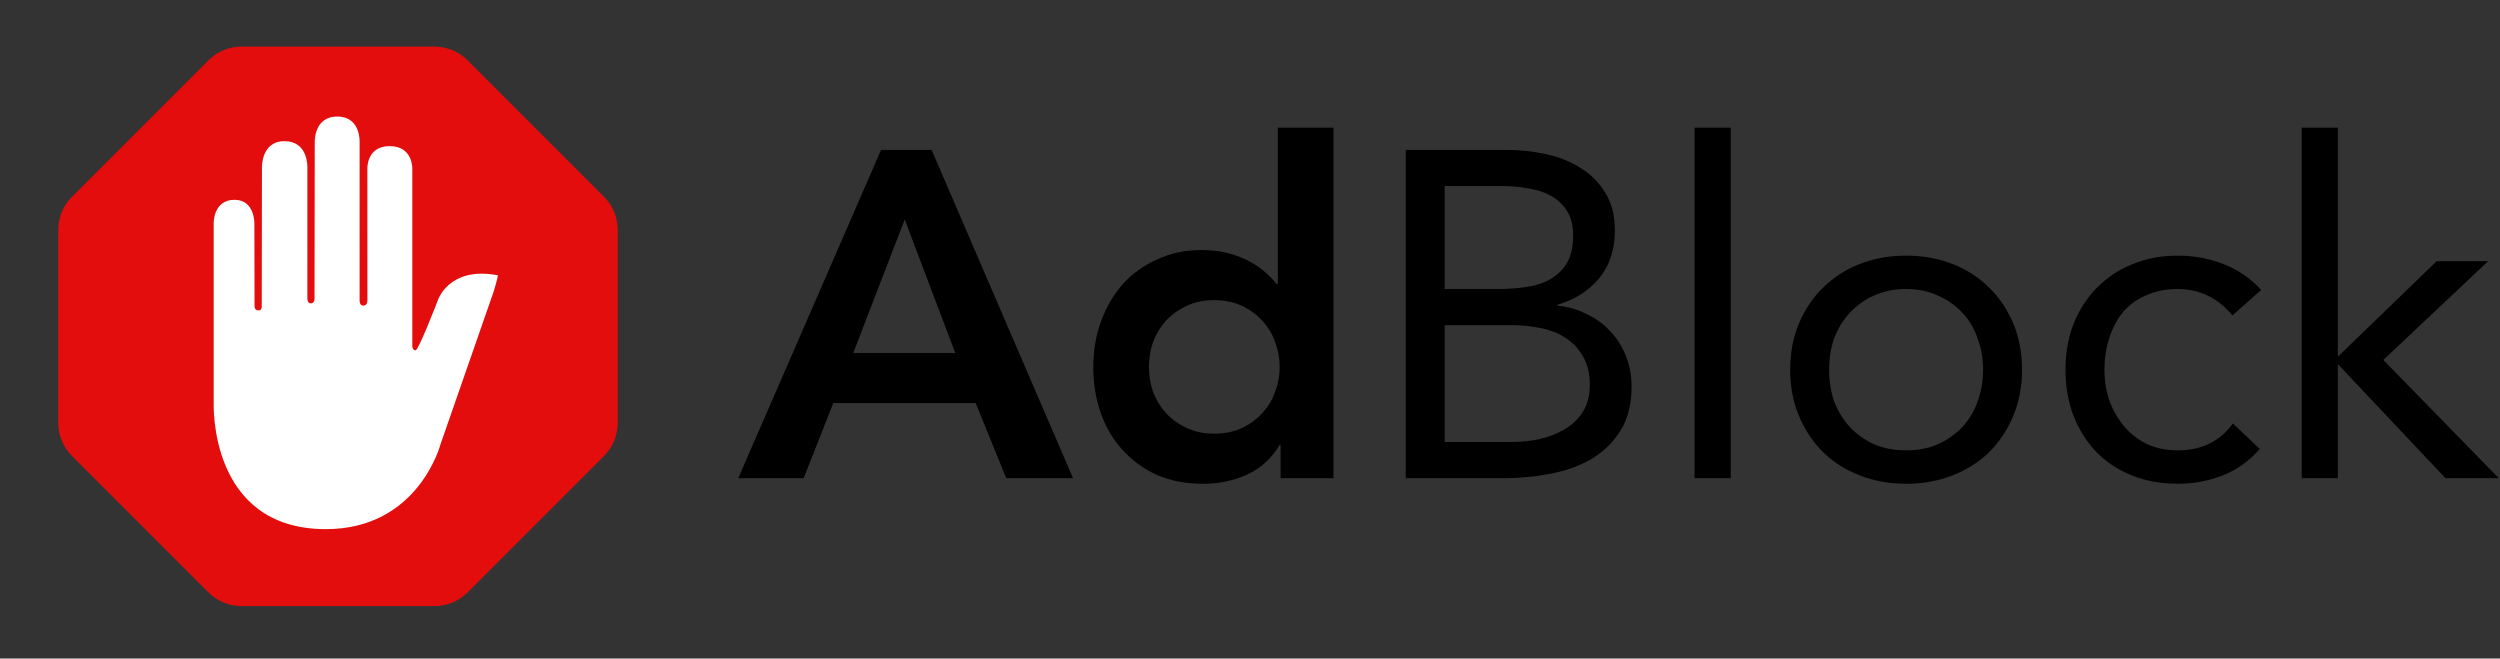
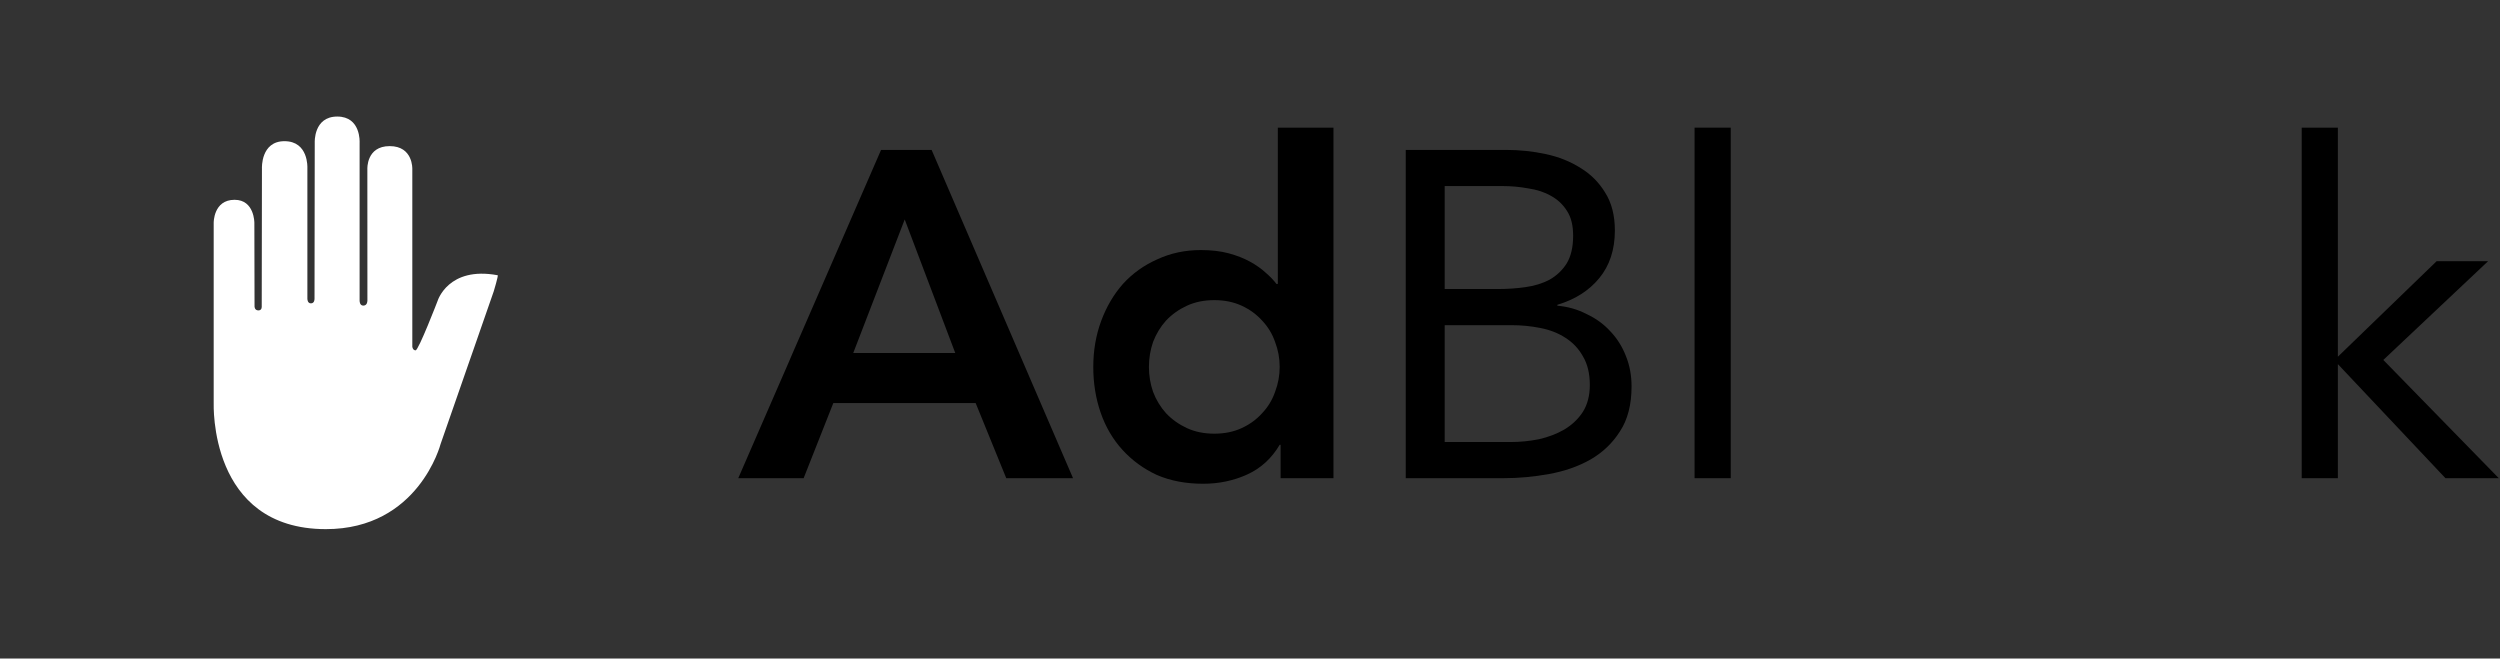
<svg xmlns="http://www.w3.org/2000/svg" width="429" height="113" viewBox="0 0 429 113" fill="none">
  <rect x="0" y="0" width="429" height="113" fill="#333333" stroke="none" />
  <g clip-path="url(#clip0_5514_4669)">
-     <path fill-rule="evenodd" clip-rule="evenodd" d="M41.43 8C39.308 8 37.273 8.843 35.773 10.343L12.343 33.776C10.843 35.276 10 37.31 10 39.432V72.573C10 74.694 10.843 76.729 12.343 78.23L35.773 101.659C37.273 103.16 39.308 104.002 41.43 104.002H74.57C76.692 104.002 78.727 103.16 80.227 101.659L103.657 78.23C105.157 76.729 106 74.694 106 72.573V39.432C106 37.31 105.157 35.276 103.657 33.776L80.227 10.343C78.727 8.843 76.692 8 74.57 8H41.43Z" fill="#E40D0D" />
    <path fill-rule="evenodd" clip-rule="evenodd" d="M55.923 90.8C71.826 90.8 75.6 76.212 75.6 76.212L84.728 49.985C84.728 49.985 85.552 47.263 85.401 47.233C76.901 45.644 75.094 51.634 75.094 51.634C75.094 51.634 71.826 60.119 71.32 60.119C70.813 60.119 70.753 59.491 70.753 59.491V29.007C70.753 29.007 70.912 25.074 66.873 25.074C62.835 25.074 63.039 29.015 63.039 29.015L63.047 51.536C63.047 51.536 63.099 52.443 62.343 52.443C61.67 52.443 61.708 51.566 61.708 51.566V24.432C61.708 24.432 61.958 20 57.874 20C53.79 20 54.009 24.462 54.009 24.462L53.972 51.233C53.972 51.233 54.025 52.057 53.352 52.057C52.724 52.057 52.746 51.241 52.746 51.241V28.795C52.746 28.795 52.973 24.227 48.814 24.227C44.73 24.227 44.95 28.878 44.95 28.878L44.912 52.579C44.912 52.579 44.987 53.267 44.344 53.267C43.664 53.267 43.679 52.579 43.679 52.579L43.649 38.248C43.649 38.248 43.687 34.286 40.253 34.286C36.6 34.286 36.669 38.248 36.669 38.248V69.179C36.691 69.171 35.746 90.8 55.923 90.8Z" fill="white" />
  </g>
  <path d="M151.191 25.724H159.864L184.132 82.057H172.674L167.423 69.167H142.996L137.904 82.057H126.685L151.191 25.724ZM163.922 60.574L155.249 37.659L146.417 60.574H163.922Z" fill="black" />
  <path d="M219.753 76.328H219.593C218.214 78.662 216.358 80.36 214.024 81.421C211.69 82.481 209.17 83.012 206.465 83.012C203.494 83.012 200.842 82.508 198.508 81.5C196.227 80.439 194.265 79.007 192.62 77.203C190.976 75.4 189.729 73.278 188.881 70.838C188.032 68.398 187.607 65.772 187.607 62.961C187.607 60.15 188.058 57.524 188.96 55.084C189.862 52.644 191.108 50.522 192.7 48.718C194.344 46.915 196.307 45.509 198.588 44.501C200.869 43.44 203.362 42.91 206.067 42.91C207.871 42.91 209.462 43.096 210.841 43.467C212.22 43.838 213.44 44.316 214.501 44.899C215.562 45.483 216.464 46.119 217.206 46.809C217.949 47.445 218.559 48.082 219.036 48.718H219.275V21.904H228.823V82.057H219.753V76.328ZM197.155 62.961C197.155 64.446 197.394 65.878 197.872 67.257C198.402 68.637 199.145 69.857 200.099 70.918C201.107 71.978 202.301 72.827 203.68 73.464C205.059 74.1 206.624 74.419 208.374 74.419C210.125 74.419 211.69 74.1 213.069 73.464C214.448 72.827 215.615 71.978 216.57 70.918C217.578 69.857 218.32 68.637 218.798 67.257C219.328 65.878 219.593 64.446 219.593 62.961C219.593 61.476 219.328 60.043 218.798 58.664C218.32 57.285 217.578 56.065 216.57 55.004C215.615 53.943 214.448 53.095 213.069 52.458C211.69 51.822 210.125 51.503 208.374 51.503C206.624 51.503 205.059 51.822 203.68 52.458C202.301 53.095 201.107 53.943 200.099 55.004C199.145 56.065 198.402 57.285 197.872 58.664C197.394 60.043 197.155 61.476 197.155 62.961Z" fill="black" />
  <path d="M241.226 25.724H258.413C260.747 25.724 263.028 25.962 265.256 26.44C267.483 26.917 269.473 27.713 271.223 28.827C272.974 29.887 274.379 31.293 275.44 33.044C276.554 34.794 277.111 36.969 277.111 39.568C277.111 42.857 276.209 45.589 274.406 47.764C272.655 49.885 270.268 51.397 267.245 52.299V52.458C269.048 52.617 270.719 53.095 272.257 53.89C273.849 54.633 275.201 55.614 276.315 56.834C277.482 58.054 278.384 59.486 279.021 61.131C279.657 62.722 279.976 64.446 279.976 66.303C279.976 69.432 279.312 72.005 277.986 74.021C276.713 76.036 275.016 77.654 272.894 78.874C270.825 80.041 268.465 80.864 265.813 81.341C263.213 81.818 260.614 82.057 258.015 82.057H241.226V25.724ZM247.91 49.594H257.14C258.731 49.594 260.269 49.487 261.755 49.275C263.293 49.063 264.672 48.639 265.892 48.002C267.112 47.313 268.093 46.384 268.836 45.217C269.579 43.997 269.95 42.406 269.95 40.443C269.95 38.693 269.605 37.287 268.916 36.226C268.226 35.112 267.298 34.237 266.131 33.601C265.017 32.964 263.717 32.54 262.232 32.328C260.8 32.062 259.341 31.93 257.856 31.93H247.91V49.594ZM247.91 75.851H259.208C260.853 75.851 262.471 75.692 264.062 75.373C265.706 75.002 267.165 74.445 268.438 73.703C269.764 72.907 270.825 71.899 271.621 70.679C272.417 69.406 272.814 67.868 272.814 66.064C272.814 64.101 272.417 62.457 271.621 61.131C270.878 59.805 269.87 58.744 268.597 57.948C267.377 57.153 265.945 56.596 264.301 56.277C262.709 55.959 261.065 55.8 259.368 55.8H247.91V75.851Z" fill="black" />
  <path d="M290.787 21.904H296.994V82.057H290.787V21.904Z" fill="black" />
-   <path d="M307.197 63.438C307.197 60.521 307.701 57.869 308.709 55.482C309.716 53.095 311.096 51.052 312.846 49.355C314.596 47.604 316.692 46.252 319.132 45.297C321.572 44.342 324.224 43.865 327.089 43.865C329.953 43.865 332.605 44.342 335.045 45.297C337.485 46.252 339.581 47.604 341.331 49.355C343.081 51.052 344.461 53.095 345.468 55.482C346.476 57.869 346.98 60.521 346.98 63.438C346.98 66.356 346.476 69.008 345.468 71.395C344.461 73.782 343.081 75.851 341.331 77.601C339.581 79.299 337.485 80.625 335.045 81.58C332.605 82.534 329.953 83.012 327.089 83.012C324.224 83.012 321.572 82.534 319.132 81.58C316.692 80.625 314.596 79.299 312.846 77.601C311.096 75.851 309.716 73.782 308.709 71.395C307.701 69.008 307.197 66.356 307.197 63.438ZM313.88 63.438C313.88 65.401 314.172 67.231 314.756 68.928C315.392 70.573 316.294 72.031 317.461 73.305C318.628 74.525 320.007 75.506 321.598 76.249C323.243 76.938 325.073 77.283 327.089 77.283C329.104 77.283 330.908 76.938 332.499 76.249C334.143 75.506 335.549 74.525 336.716 73.305C337.883 72.031 338.758 70.573 339.342 68.928C339.978 67.231 340.297 65.401 340.297 63.438C340.297 61.476 339.978 59.672 339.342 58.028C338.758 56.33 337.883 54.872 336.716 53.651C335.549 52.379 334.143 51.397 332.499 50.708C330.908 49.965 329.104 49.594 327.089 49.594C325.073 49.594 323.243 49.965 321.598 50.708C320.007 51.397 318.628 52.379 317.461 53.651C316.294 54.872 315.392 56.33 314.756 58.028C314.172 59.672 313.88 61.476 313.88 63.438Z" fill="black" />
-   <path d="M383.084 54.129C381.758 52.538 380.326 51.397 378.787 50.708C377.249 49.965 375.551 49.594 373.695 49.594C371.626 49.594 369.796 49.965 368.205 50.708C366.613 51.397 365.287 52.379 364.226 53.651C363.219 54.925 362.449 56.41 361.919 58.107C361.389 59.752 361.123 61.529 361.123 63.438C361.123 65.348 361.415 67.151 361.999 68.849C362.635 70.493 363.484 71.952 364.545 73.225C365.659 74.498 366.985 75.506 368.523 76.249C370.061 76.938 371.785 77.283 373.695 77.283C377.779 77.283 380.936 75.745 383.163 72.668L387.778 77.044C385.975 79.113 383.853 80.625 381.413 81.58C378.973 82.534 376.4 83.012 373.695 83.012C370.831 83.012 368.205 82.534 365.818 81.58C363.431 80.625 361.389 79.272 359.691 77.522C358.047 75.771 356.747 73.703 355.792 71.315C354.891 68.928 354.44 66.303 354.44 63.438C354.44 60.627 354.891 58.028 355.792 55.641C356.747 53.254 358.073 51.185 359.771 49.434C361.468 47.684 363.484 46.331 365.818 45.377C368.205 44.369 370.831 43.865 373.695 43.865C376.453 43.865 379.052 44.342 381.493 45.297C383.986 46.252 386.16 47.737 388.017 49.753L383.084 54.129Z" fill="black" />
  <path d="M394.973 21.904H401.179V61.21L418.127 44.82H426.959L408.977 61.767L428.789 82.057H419.639L401.179 62.483V82.057H394.973V21.904Z" fill="black" />
  <defs>
    <clipPath id="clip0_5514_4669">
      <rect width="96" height="96" fill="white" transform="translate(10 8)" />
    </clipPath>
  </defs>
</svg>